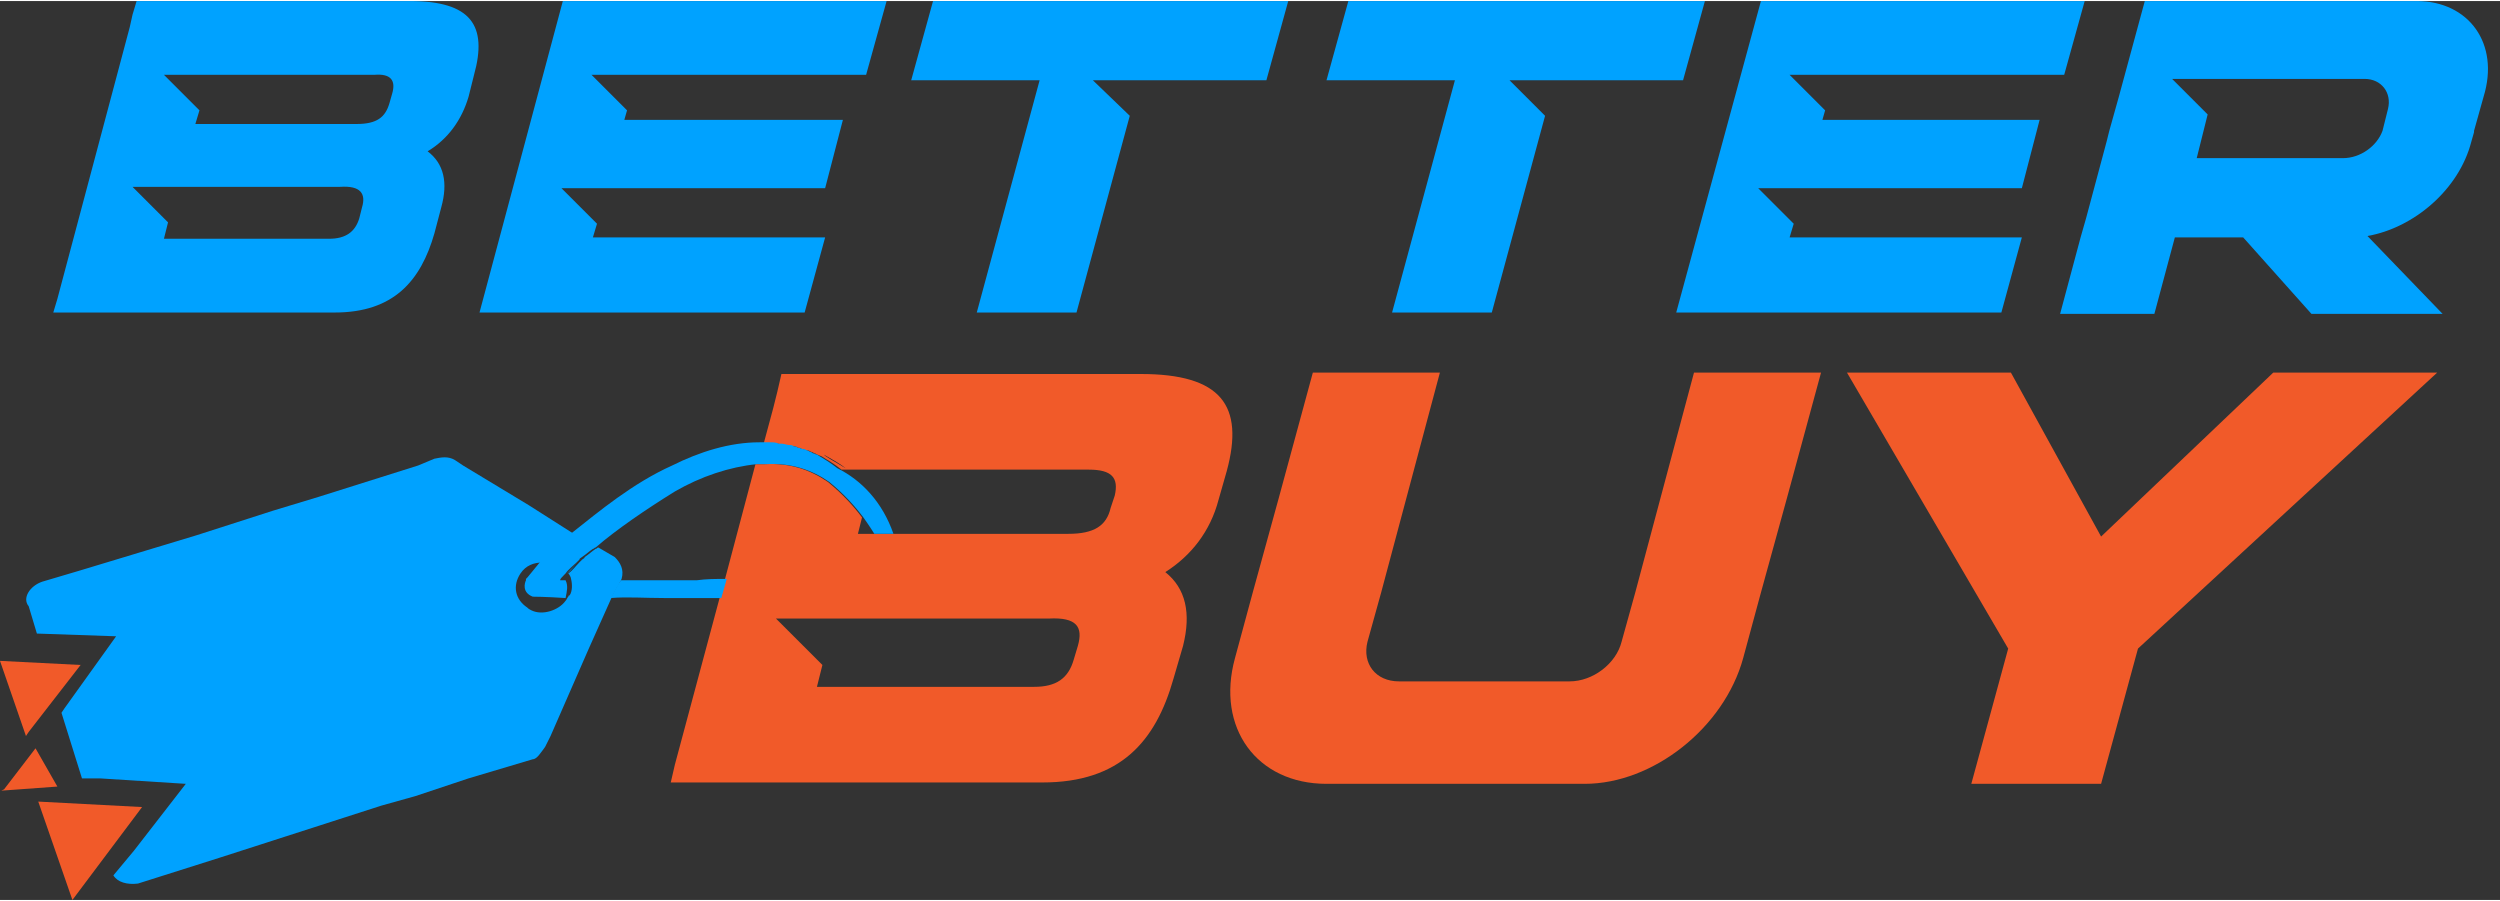
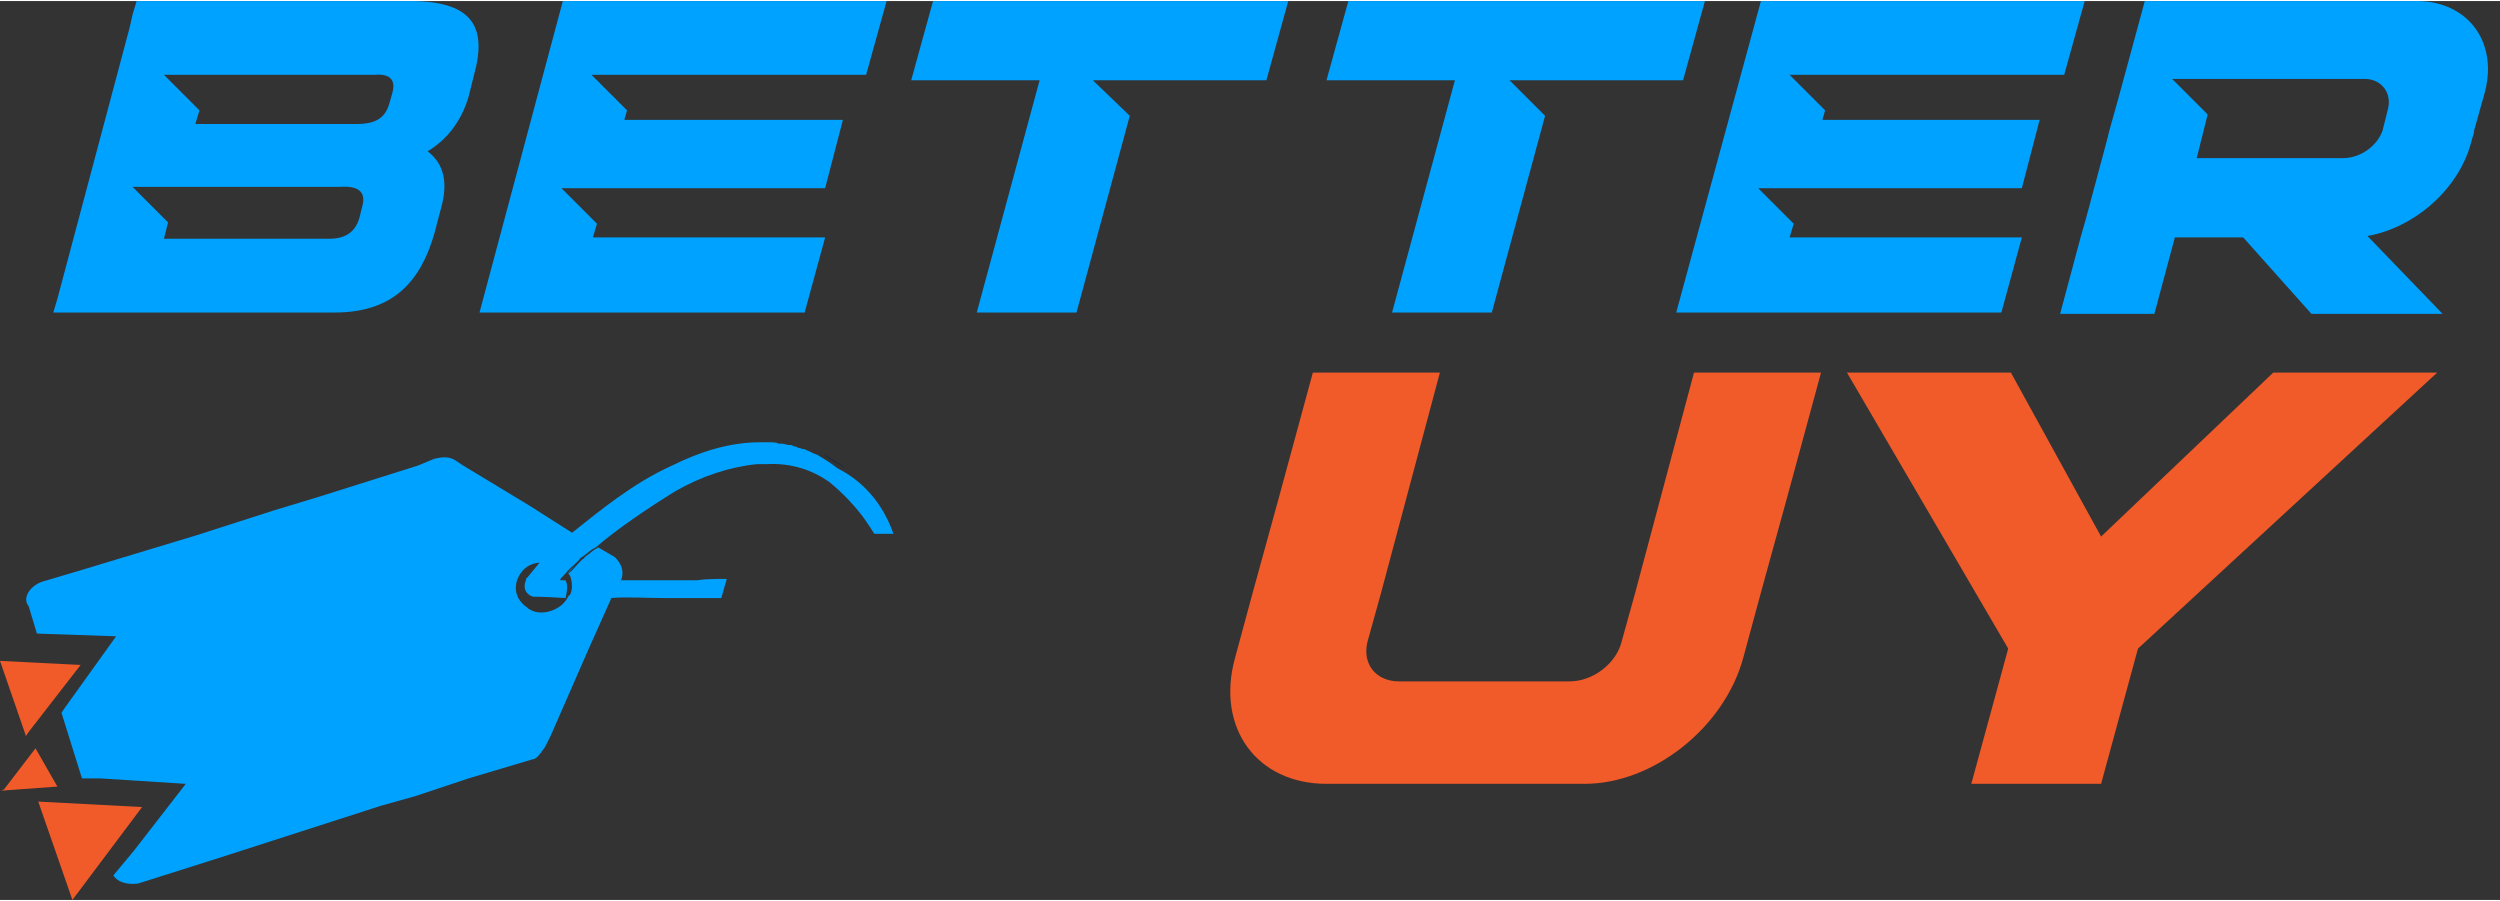
<svg xmlns="http://www.w3.org/2000/svg" height="901" viewBox=".9 .2 183 65.8" width="2500">
  <rect x=".9" y=".2" width="183" height="65.8" fill="#333333" stroke="none" />
  <path d="m124.9 27.4-4.3 16.1-1 3.6c-.4 1.6-2.1 2.9-3.8 2.9h-12.5c-1.7 0-2.7-1.3-2.3-2.9l1-3.6 4.3-16.1h-9.3l-2.5 9.2-1.9 6.9-1.3 4.8c-1.4 5.1 1.6 9.2 6.7 9.2h18.9c5 0 10.2-4.1 11.6-9.2l1.3-4.8 1.9-6.9 2.5-9.2zm42.4 0-12.6 12-6.6-12h-12l11.8 20.2-2.7 9.9h9.5l2.7-9.9 21.9-20.2zm-109.6 5.1c.2 0 .4 0 .6.1-.2-.1-.4-.1-.6-.1zm.8.1c.2 0 .4.1.6.1-.2 0-.4-.1-.6-.1z" fill="#f15a29" />
-   <path d="m84.4 27.5h-26.3l-.3 1.3-.3 1.2-.7 2.6h.8c.2 0 .4 0 .6.1h.2c.2 0 .4.1.6.1.1 0 .2 0 .3.1.1 0 .2 0 .3.1.2 0 .3.1.4.1h.1c.1.1.3.1.4.2.1 0 .2.1.2.1.1 0 .2.1.3.1.5.3 1 .6 1.5 1h18.1c1.7 0 2.2.6 1.9 1.9l-.3.9c-.3 1.3-1.2 1.9-3.1 1.9h-15.4l.3-1.2c-.6-.8-1.4-1.7-2.5-2.6-1.3-.9-2.8-1.4-4.6-1.3h-.7l-2.2 8.3-.4 1.4-3.3 12.3-.3 1.3h27.2c5.7 0 8.3-3 9.6-7.6l.7-2.4c.6-2.4.2-4.2-1.3-5.4 1.9-1.2 3.3-3 3.9-5.3l.6-2.1c1.3-4.8-.4-7.1-6.3-7.1zm-4.6 19.9-.3 1c-.4 1.4-1.3 2-2.9 2h-15.9l.4-1.6-3.4-3.4h20c2-.1 2.5.6 2.1 2z" fill="#f15a29" />
  <path d="m65.8.2h-23.7l-6.1 22.8h23.8l1.5-5.5h-17l.3-1-2.6-2.6h19.3l1.3-5h-16l.2-.7-2.6-2.6h20.1zm87.7 0h-23.7l-6.2 22.8h23.8l1.5-5.5h-17l.3-1-2.6-2.6h19.3l1.3-5h-15.9l.2-.7-2.6-2.6h20.1zm-58.3 0h-26l-1.6 5.8h9.4l-4.6 17h7.3l3.9-14.4-2.7-2.6h12.7zm30.5 0h-26.1l-1.6 5.8h9.4l-4.6 17h7.3l3.9-14.4-2.6-2.6h12.7zm52.1 0h-19.9l-1.9 7-.7 2.5-.2.8-1.5 5.6-.4 1.4-1.5 5.6h6.9l1.5-5.6h5l5 5.6h9.6l-5.5-5.7c3.4-.6 6.7-3.4 7.6-6.9l.2-.7v-.1l.7-2.5c1.2-3.9-1.1-7-4.9-7zm-2.1 7.9-.4 1.6c-.4 1.1-1.6 2-2.9 2h-10.7l.5-2 .3-1.2-2.6-2.6h14.1c1.2 0 2 1 1.7 2.2zm-144.8-7.9h-20l-.3 1-.2.9-5.3 19.9-.3 1h20.6c4.3 0 6.3-2.3 7.3-5.8l.5-1.9c.5-1.8.2-3.2-1-4.1 1.5-.9 2.5-2.3 3-4l.4-1.6c1-3.6-.2-5.4-4.7-5.4zm-3.5 15.1-.2.8c-.3 1-1 1.5-2.2 1.5h-12.1l.3-1.2-2.6-2.6h15.2c1.5-.1 1.9.5 1.6 1.5zm2.2-8.3-.2.7c-.3 1-.9 1.5-2.4 1.5h-11.8l.3-1-2.6-2.6h15.4c1.2-.1 1.6.4 1.3 1.4z" fill="#00a2ff" />
  <path d="m42.4 42.1h-.1zm.9-.8-.8.8c.2-.3.5-.6.8-.8z" fill="#052440" />
  <path d="m3.7 58.8 2.5 7.2 5.1-6.8zm3.1-10-5.9-.3 1.9 5.5.2-.3zm-3.3 6.1-2.3 3-.2.1 4.1-.3z" fill="#f15a29" />
  <g fill="#00a2ff">
    <path d="m54.1 42.5-.4 1.4h-4.2c-1.4 0-2.7-.1-3.9 0l.6-1.1.1-.1v-.1h5.6c.7-.1 1.4-.1 2.2-.1z" />
    <path d="m46.4 42.5s0 .1 0 0l-.1.2-.6 1.1-1.7 3.8-2.8 6.4-.4.8c-.3.4-.6.9-.9.9l-4.7 1.4-3.9 1.3-2.5.7-11.8 3.8-6 1.9c-.8.1-1.5-.1-1.8-.6l1.5-1.8 3.8-4.9-6.3-.4h-1.3l-1.5-4.8.2-.3 3.8-5.3-5.8-.2-.6-2c-.5-.6.1-1.5 1-1.8l2.7-.8 8.6-2.6 5.6-1.8 3.3-1 7.3-2.3 1.2-.5c.5-.1 1-.2 1.5.1l.6.4 4.8 2.9 3.3 2.1c-.9.8-1.6 1.4-2.2 2l-.1.1c-.6 0-1.2.2-1.6.8-.6.9-.4 1.9.5 2.5.1.1.1.1.3.2.8.4 2 0 2.5-.7.1-.1.1-.2.2-.3 0-.1.1-.1.1-.1.2-.3.2-.8.1-1.2 0-.1-.1-.3-.2-.4.3-.2.5-.5.8-.8l.1-.1.1-.1c.1-.1.2-.1.2-.2.3-.2.5-.4.8-.6.1 0 .1-.1.2-.1l1.2.7c.4.4.7.9.5 1.6z" />
    <path d="m42.4 42.1c.3-.2.5-.5.8-.8z" />
    <path d="m66.3 39.2h-1.4s-.3-.5-.8-1.2c-.6-.8-1.4-1.7-2.5-2.6-1.3-.9-2.8-1.4-4.6-1.3h-.7c-2 .2-4.1.9-6 2-2.1 1.3-4.3 2.8-5.8 4.1-.1 0-.1.1-.2.1-.3.2-.5.4-.8.6s-.1.1-.2.2l-.1.1-.1.1c-.2.2-.6.5-.8.8l-.1.1c-.2.2-.3.3-.3.4h.4c.2.4.1.8 0 1.3-1.5-.1-2.4-.1-2.4-.1-.8-.3-.6-1-.5-1.2v-.1l.1-.1c.1-.1.4-.5.9-1.1l.1-.1c.6-.6 1.3-1.2 2.2-2l.1-.1c1.9-1.5 4.4-3.6 7.3-4.9 2-1 4.2-1.7 6.4-1.7h.8c.2 0 .4 0 .6.1h.2c.2 0 .4.1.6.1.1 0 .2 0 .3.1.1 0 .2 0 .3.1.2 0 .3.1.4.1h.1c.1.1.3.1.4.2.1 0 .2.1.2.1.1 0 .2.1.3.1.5.3 1 .6 1.5 1 1.8.9 3.3 2.5 4.1 4.8z" />
  </g>
  <path d="m62.8 34.4c-.5-.4-1.1-.7-1.6-1 .2.2.8.5 1.6 1zm-20.4 7.7h-.1z" fill="#052440" />
  <path d="m42.4 42.1h-.1z" fill="#fff" />
</svg>